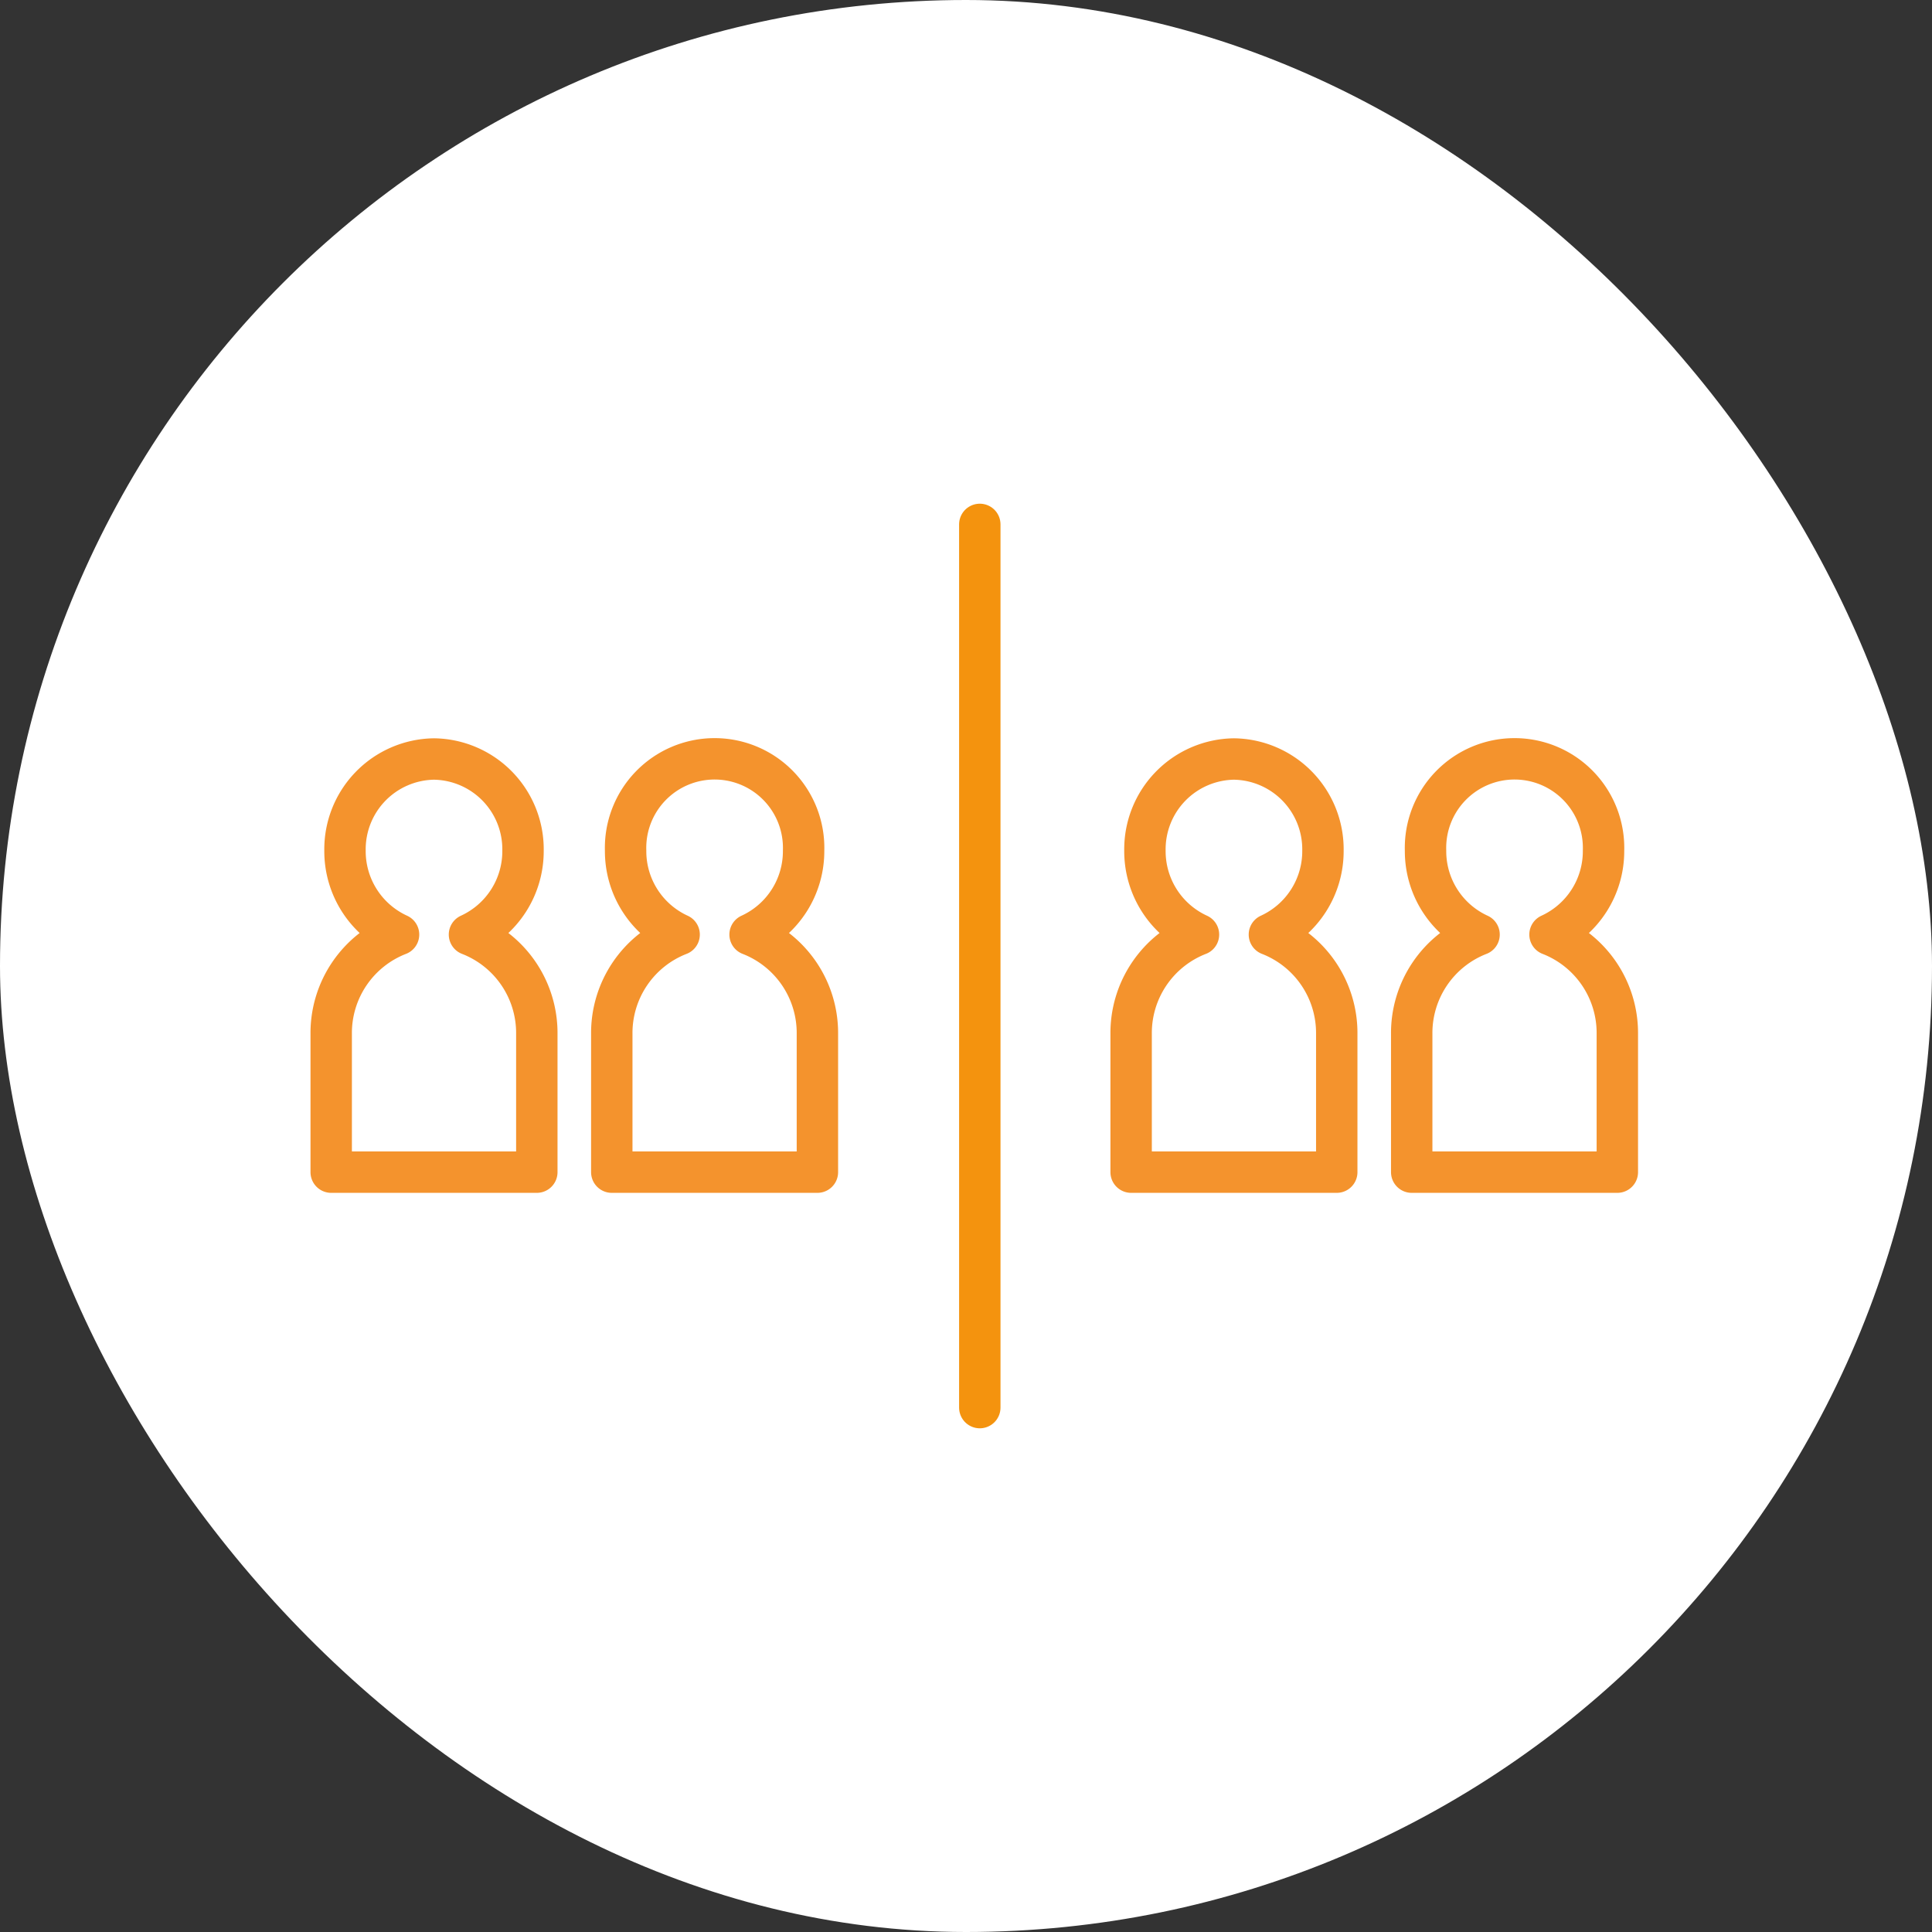
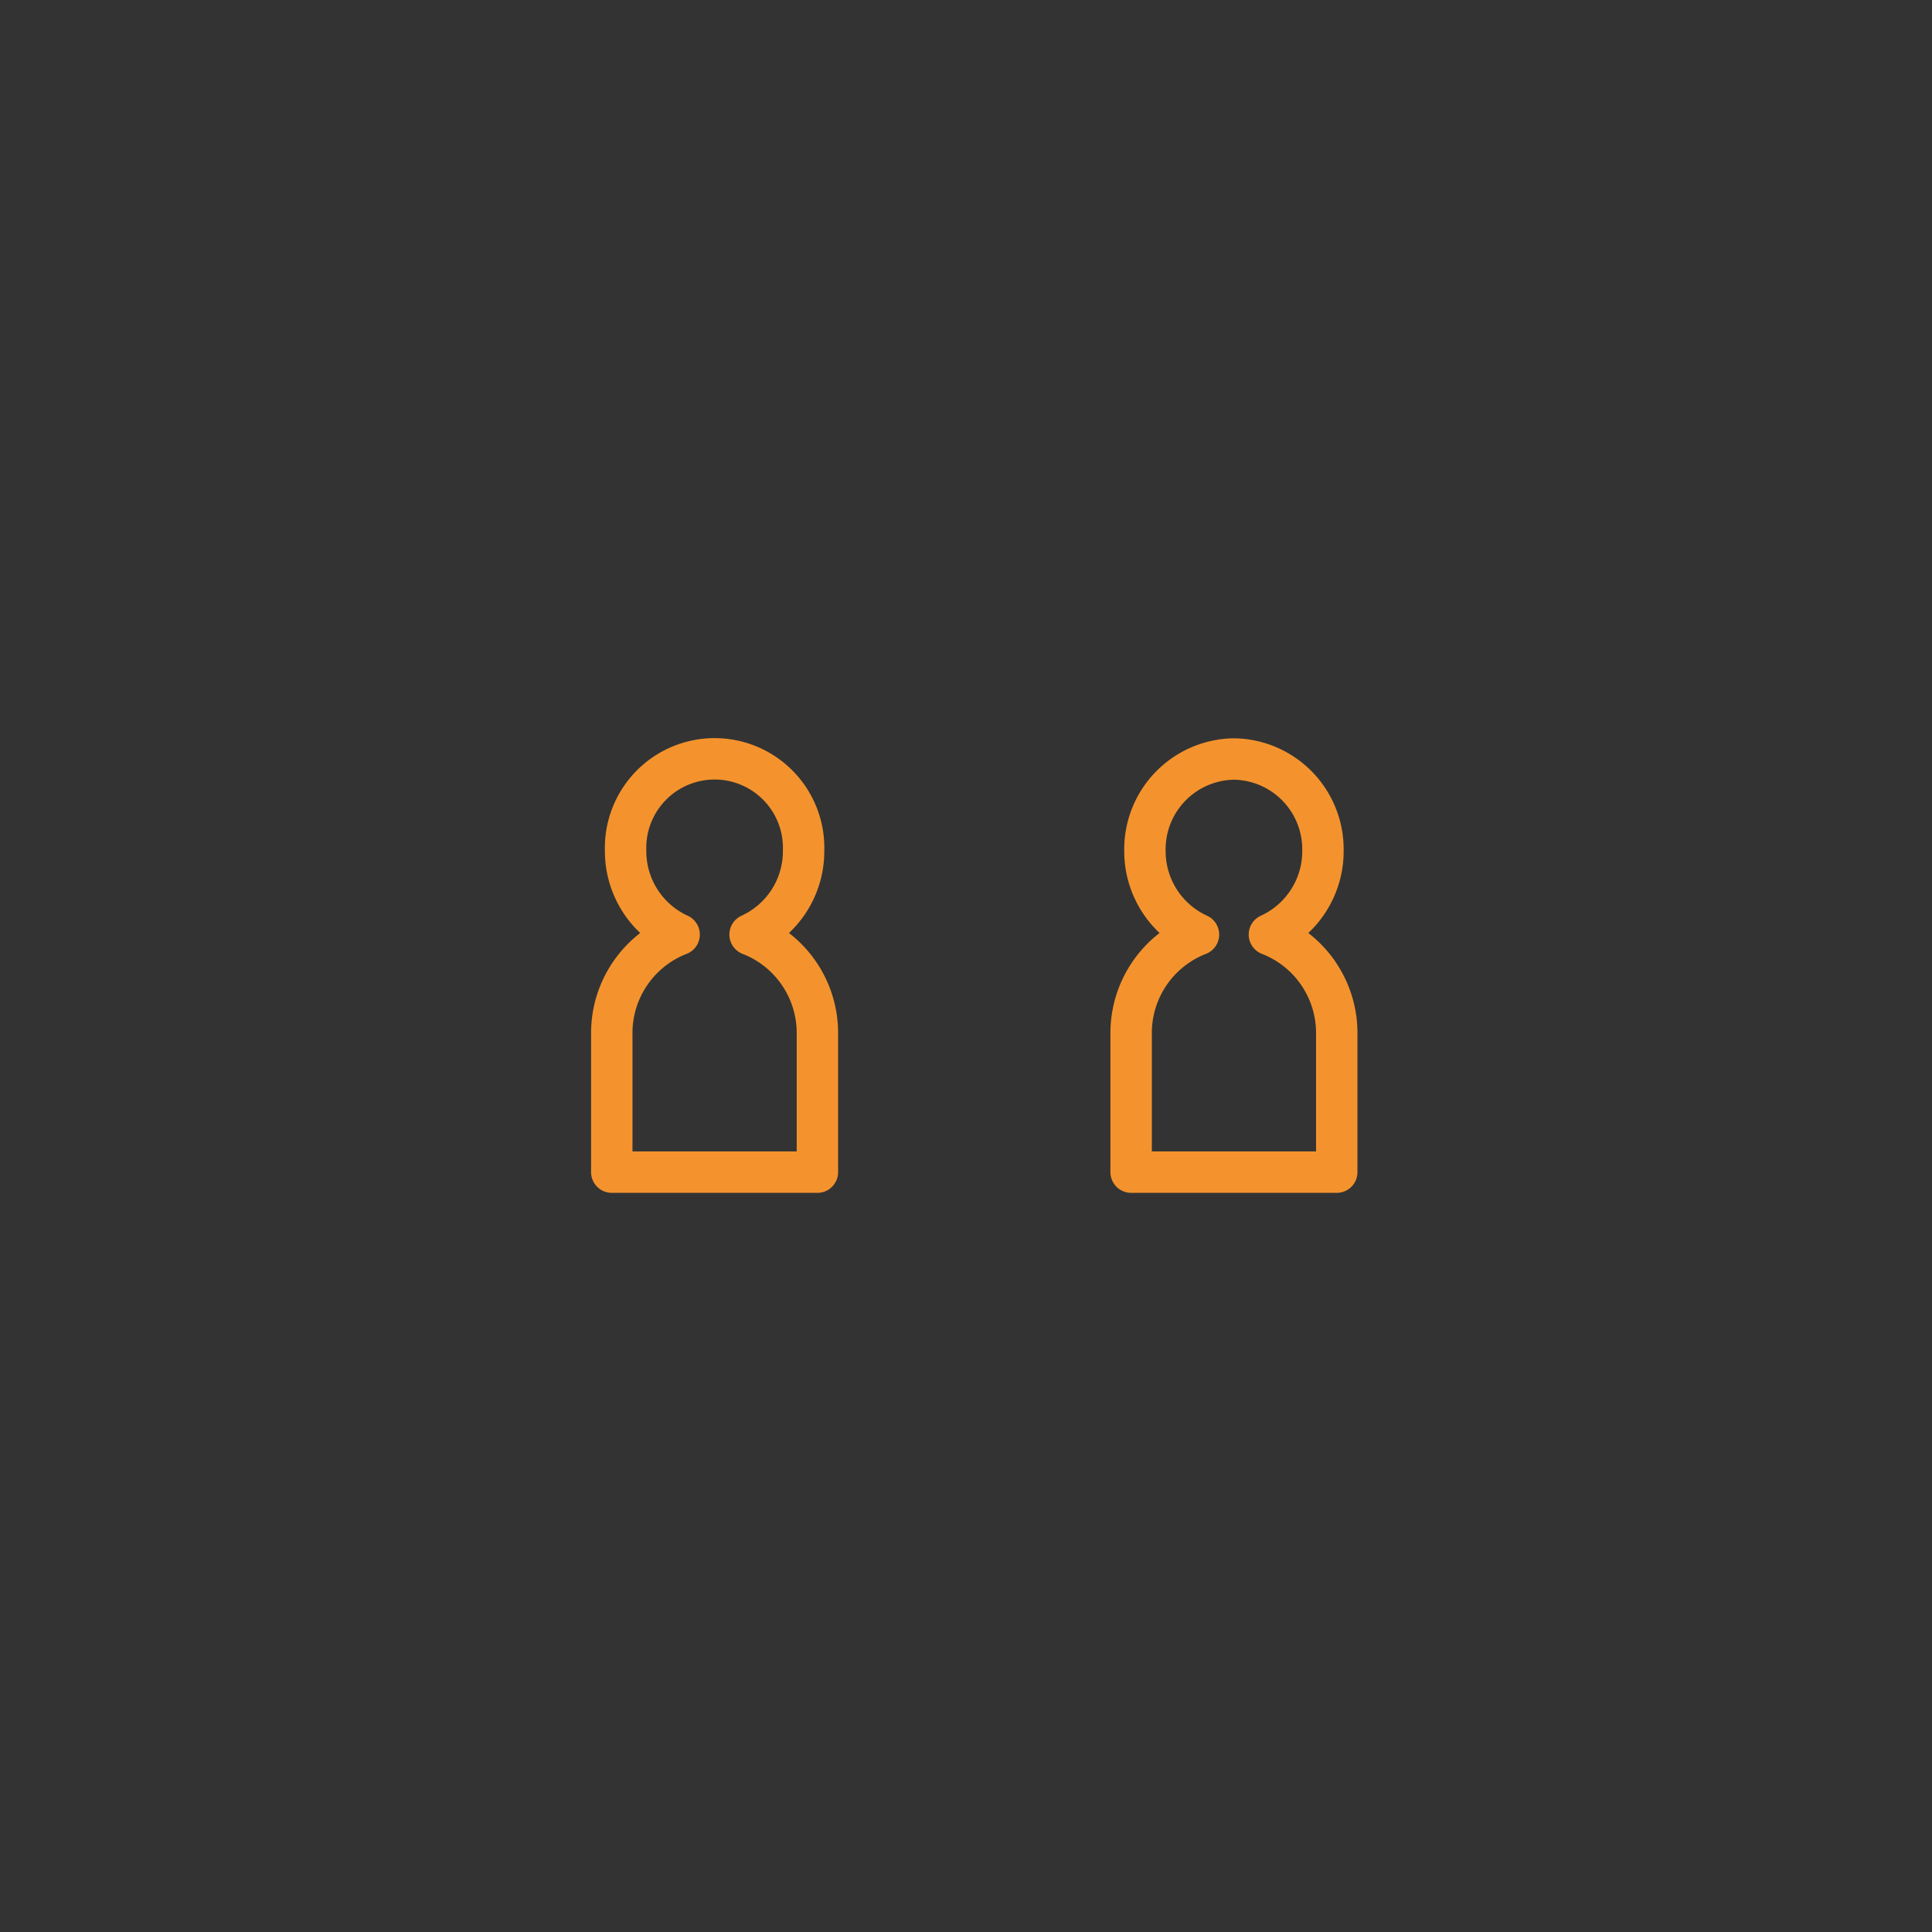
<svg xmlns="http://www.w3.org/2000/svg" id="icon_multiplesessions" width="70" height="70" viewBox="0 0 70 70">
  <rect x="0" y="0" width="70" height="70" fill="#333333" stroke="none" />
-   <rect id="長方形_57212" data-name="長方形 57212" width="70" height="70" rx="35" fill="#fff" />
  <g id="グループ_7157" data-name="グループ 7157" transform="translate(7 14.444)">
-     <line id="線_535" data-name="線 535" y2="32" transform="translate(28.5 4.556)" fill="none" stroke="#f4930e" stroke-linecap="round" stroke-width="1.5" />
    <path id="パス_6804" data-name="パス 6804" d="M49.019,82.992a3.322,3.322,0,0,0,1.939-3.043,3.226,3.226,0,1,0-6.449,0,3.322,3.322,0,0,0,1.939,3.043,3.827,3.827,0,0,0-2.44,3.594V91.6h7.45V86.586A3.827,3.827,0,0,0,49.019,82.992Z" transform="translate(-28.842 -63.575)" fill="none" stroke="#f4932d" stroke-linecap="round" stroke-linejoin="round" stroke-width="1.5" />
-     <path id="パス_6805" data-name="パス 6805" d="M8.01,82.992A3.322,3.322,0,0,0,9.95,79.949a3.272,3.272,0,0,0-3.225-3.318A3.272,3.272,0,0,0,3.5,79.949,3.322,3.322,0,0,0,5.44,82.992,3.827,3.827,0,0,0,3,86.586V91.6h7.45V86.586A3.827,3.827,0,0,0,8.01,82.992Z" transform="translate(2 -63.575)" fill="none" stroke="#f4932d" stroke-linecap="round" stroke-linejoin="round" stroke-width="1.5" />
-     <path id="パス_6870" data-name="パス 6870" d="M49.019,82.992a3.322,3.322,0,0,0,1.939-3.043,3.226,3.226,0,1,0-6.449,0,3.322,3.322,0,0,0,1.939,3.043,3.827,3.827,0,0,0-2.44,3.594V91.6h7.45V86.586A3.827,3.827,0,0,0,49.019,82.992Z" transform="translate(0.141 -63.575)" fill="none" stroke="#f4932d" stroke-linecap="round" stroke-linejoin="round" stroke-width="1.5" />
    <path id="パス_6871" data-name="パス 6871" d="M8.01,82.992A3.322,3.322,0,0,0,9.95,79.949a3.272,3.272,0,0,0-3.225-3.318A3.272,3.272,0,0,0,3.5,79.949,3.322,3.322,0,0,0,5.44,82.992,3.827,3.827,0,0,0,3,86.586V91.6h7.45V86.586A3.827,3.827,0,0,0,8.01,82.992Z" transform="translate(30.983 -63.575)" fill="none" stroke="#f4932d" stroke-linecap="round" stroke-linejoin="round" stroke-width="1.5" />
  </g>
</svg>